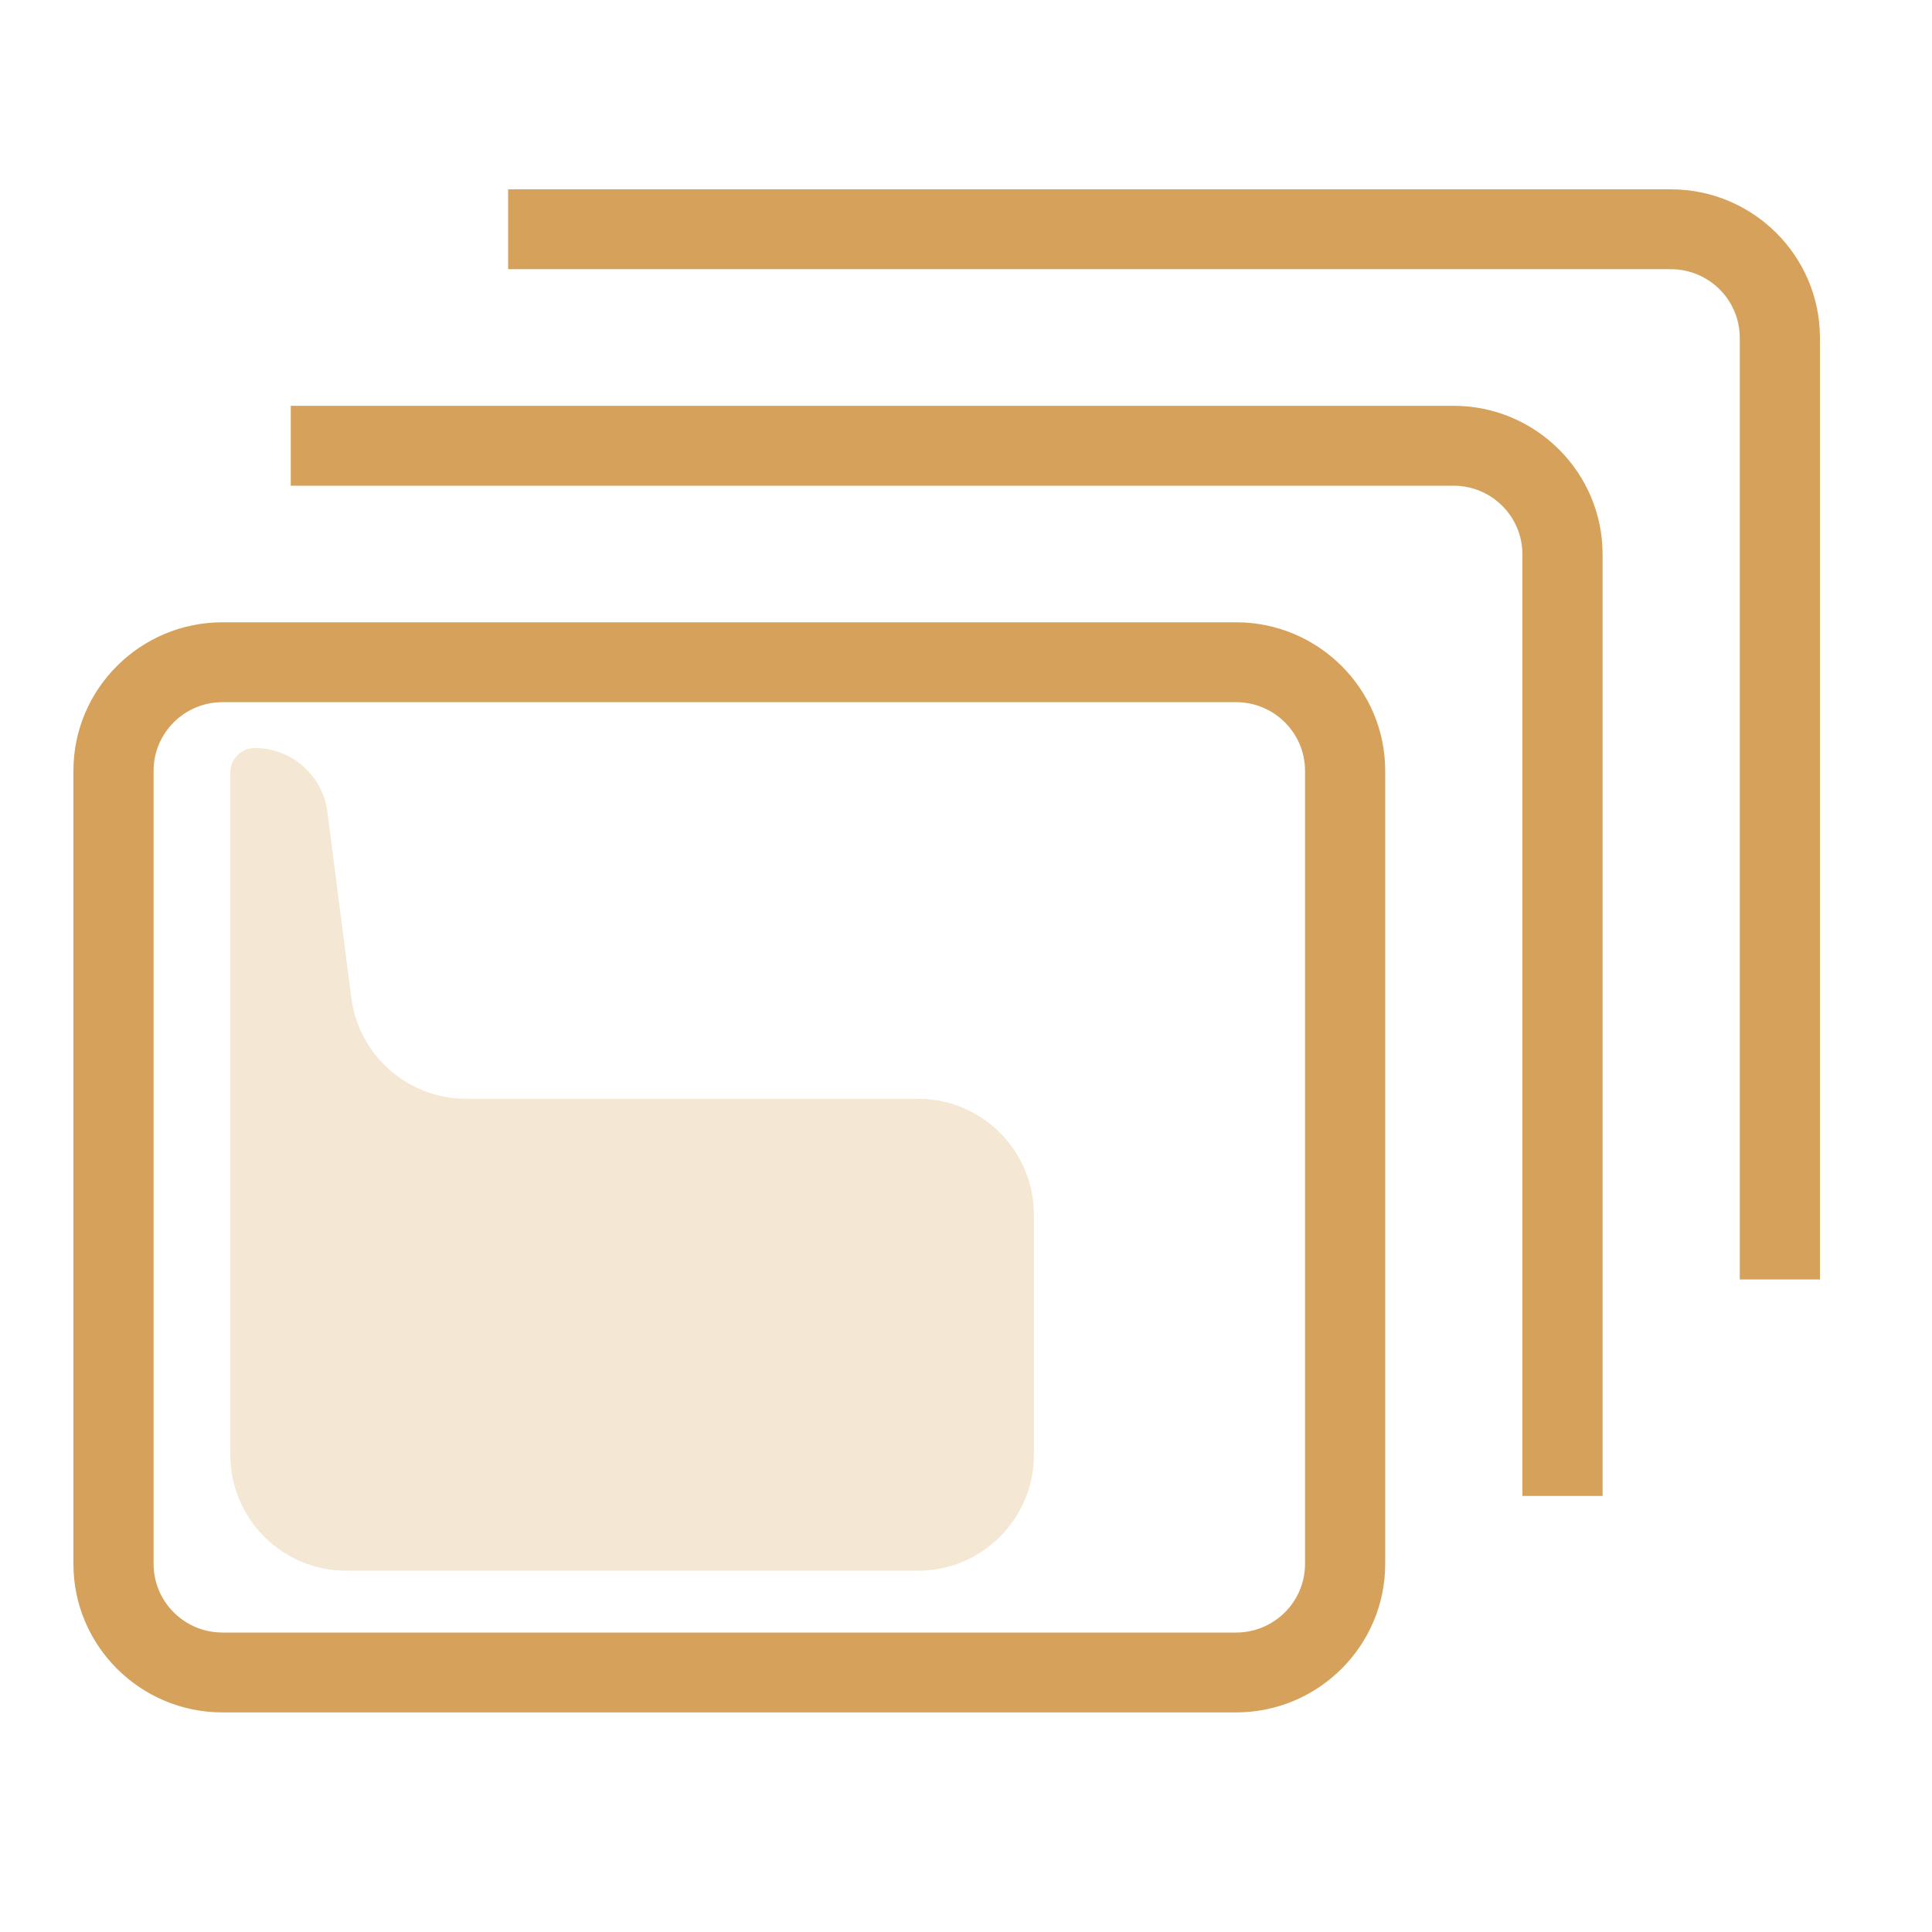
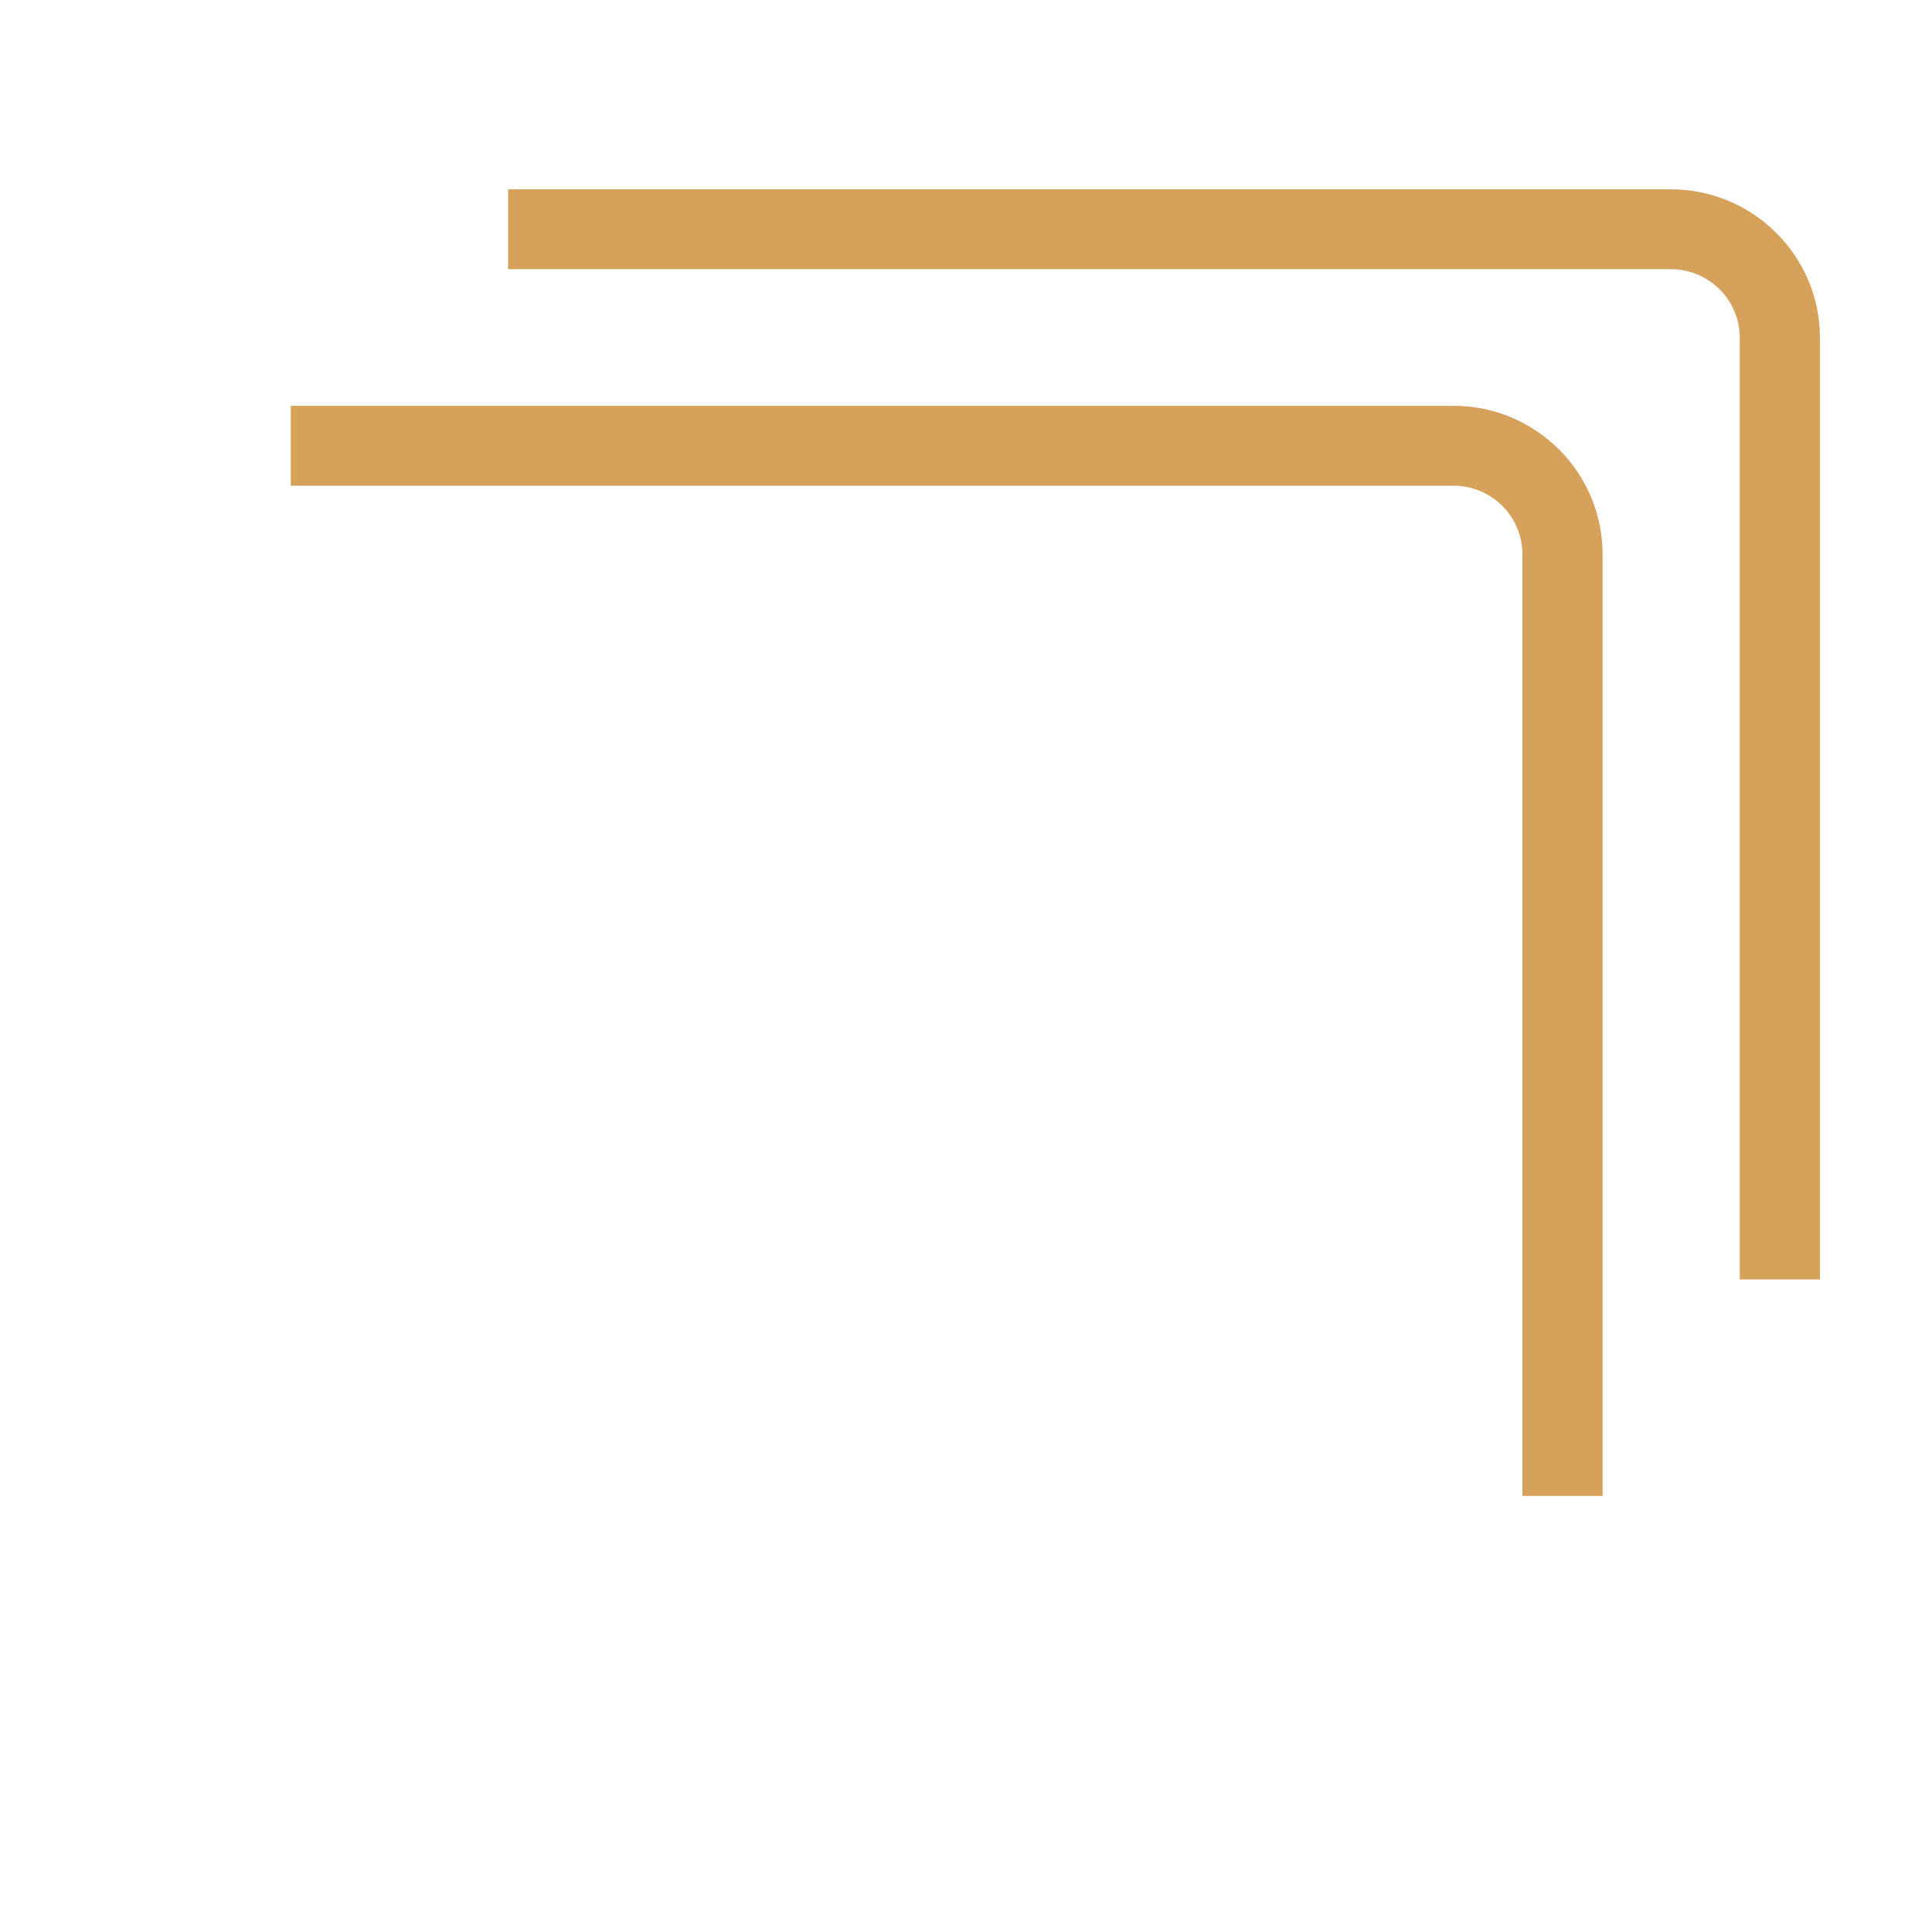
<svg xmlns="http://www.w3.org/2000/svg" width="50" height="50" viewBox="0 0 50 50" fill="none">
-   <path d="M31.99 44.267H32.005C34.098 44.259 35.798 42.561 35.799 40.474V19.947C35.799 17.856 34.089 16.155 31.991 16.155H5.758C3.658 16.155 1.95 17.856 1.95 19.947V40.474C1.95 42.566 3.658 44.267 5.758 44.267H31.99ZM3.925 19.947C3.925 18.94 4.746 18.122 5.758 18.122L31.991 18.122C33.002 18.122 33.824 18.941 33.824 19.947V40.475C33.824 41.481 33.002 42.3 31.991 42.3H5.758C4.746 42.3 3.925 41.481 3.925 40.475V19.947Z" fill="#D6A15B" stroke="#D6A15B" stroke-width="0.1" />
  <path d="M41.375 38.665H41.425V38.615V14.345C41.425 12.253 39.717 10.552 37.618 10.552H7.625H7.575V10.602V12.47V12.52H7.625H37.618C38.629 12.52 39.45 13.338 39.45 14.345V38.615V38.665H39.5H41.375Z" fill="#D6A15B" stroke="#D6A15B" stroke-width="0.1" />
-   <path d="M47 33.062H47.05V33.012V8.743C47.05 6.651 45.342 4.95 43.243 4.95H13.25H13.2V5V6.867V6.917H13.25H43.243C44.254 6.917 45.075 7.735 45.075 8.743V33.012V33.062H45.125H47Z" fill="#D6A15B" stroke="#D6A15B" stroke-width="0.1" />
-   <path d="M5.961 28.814V37.65C5.961 39.307 7.304 40.65 8.961 40.65H23.757C25.413 40.65 26.757 39.307 26.757 37.65V31.436C26.757 29.78 25.413 28.436 23.757 28.436H16.694H12.066C10.557 28.436 9.283 27.316 9.091 25.819L8.473 21.013C8.352 20.067 7.547 19.359 6.593 19.359C6.244 19.359 5.961 19.642 5.961 19.991V28.814Z" fill="#D6A15B" fill-opacity="0.26" />
+   <path d="M47 33.062H47.05V33.012V8.743C47.05 6.651 45.342 4.95 43.243 4.95H13.2V5V6.867V6.917H13.25H43.243C44.254 6.917 45.075 7.735 45.075 8.743V33.012V33.062H45.125H47Z" fill="#D6A15B" stroke="#D6A15B" stroke-width="0.1" />
</svg>